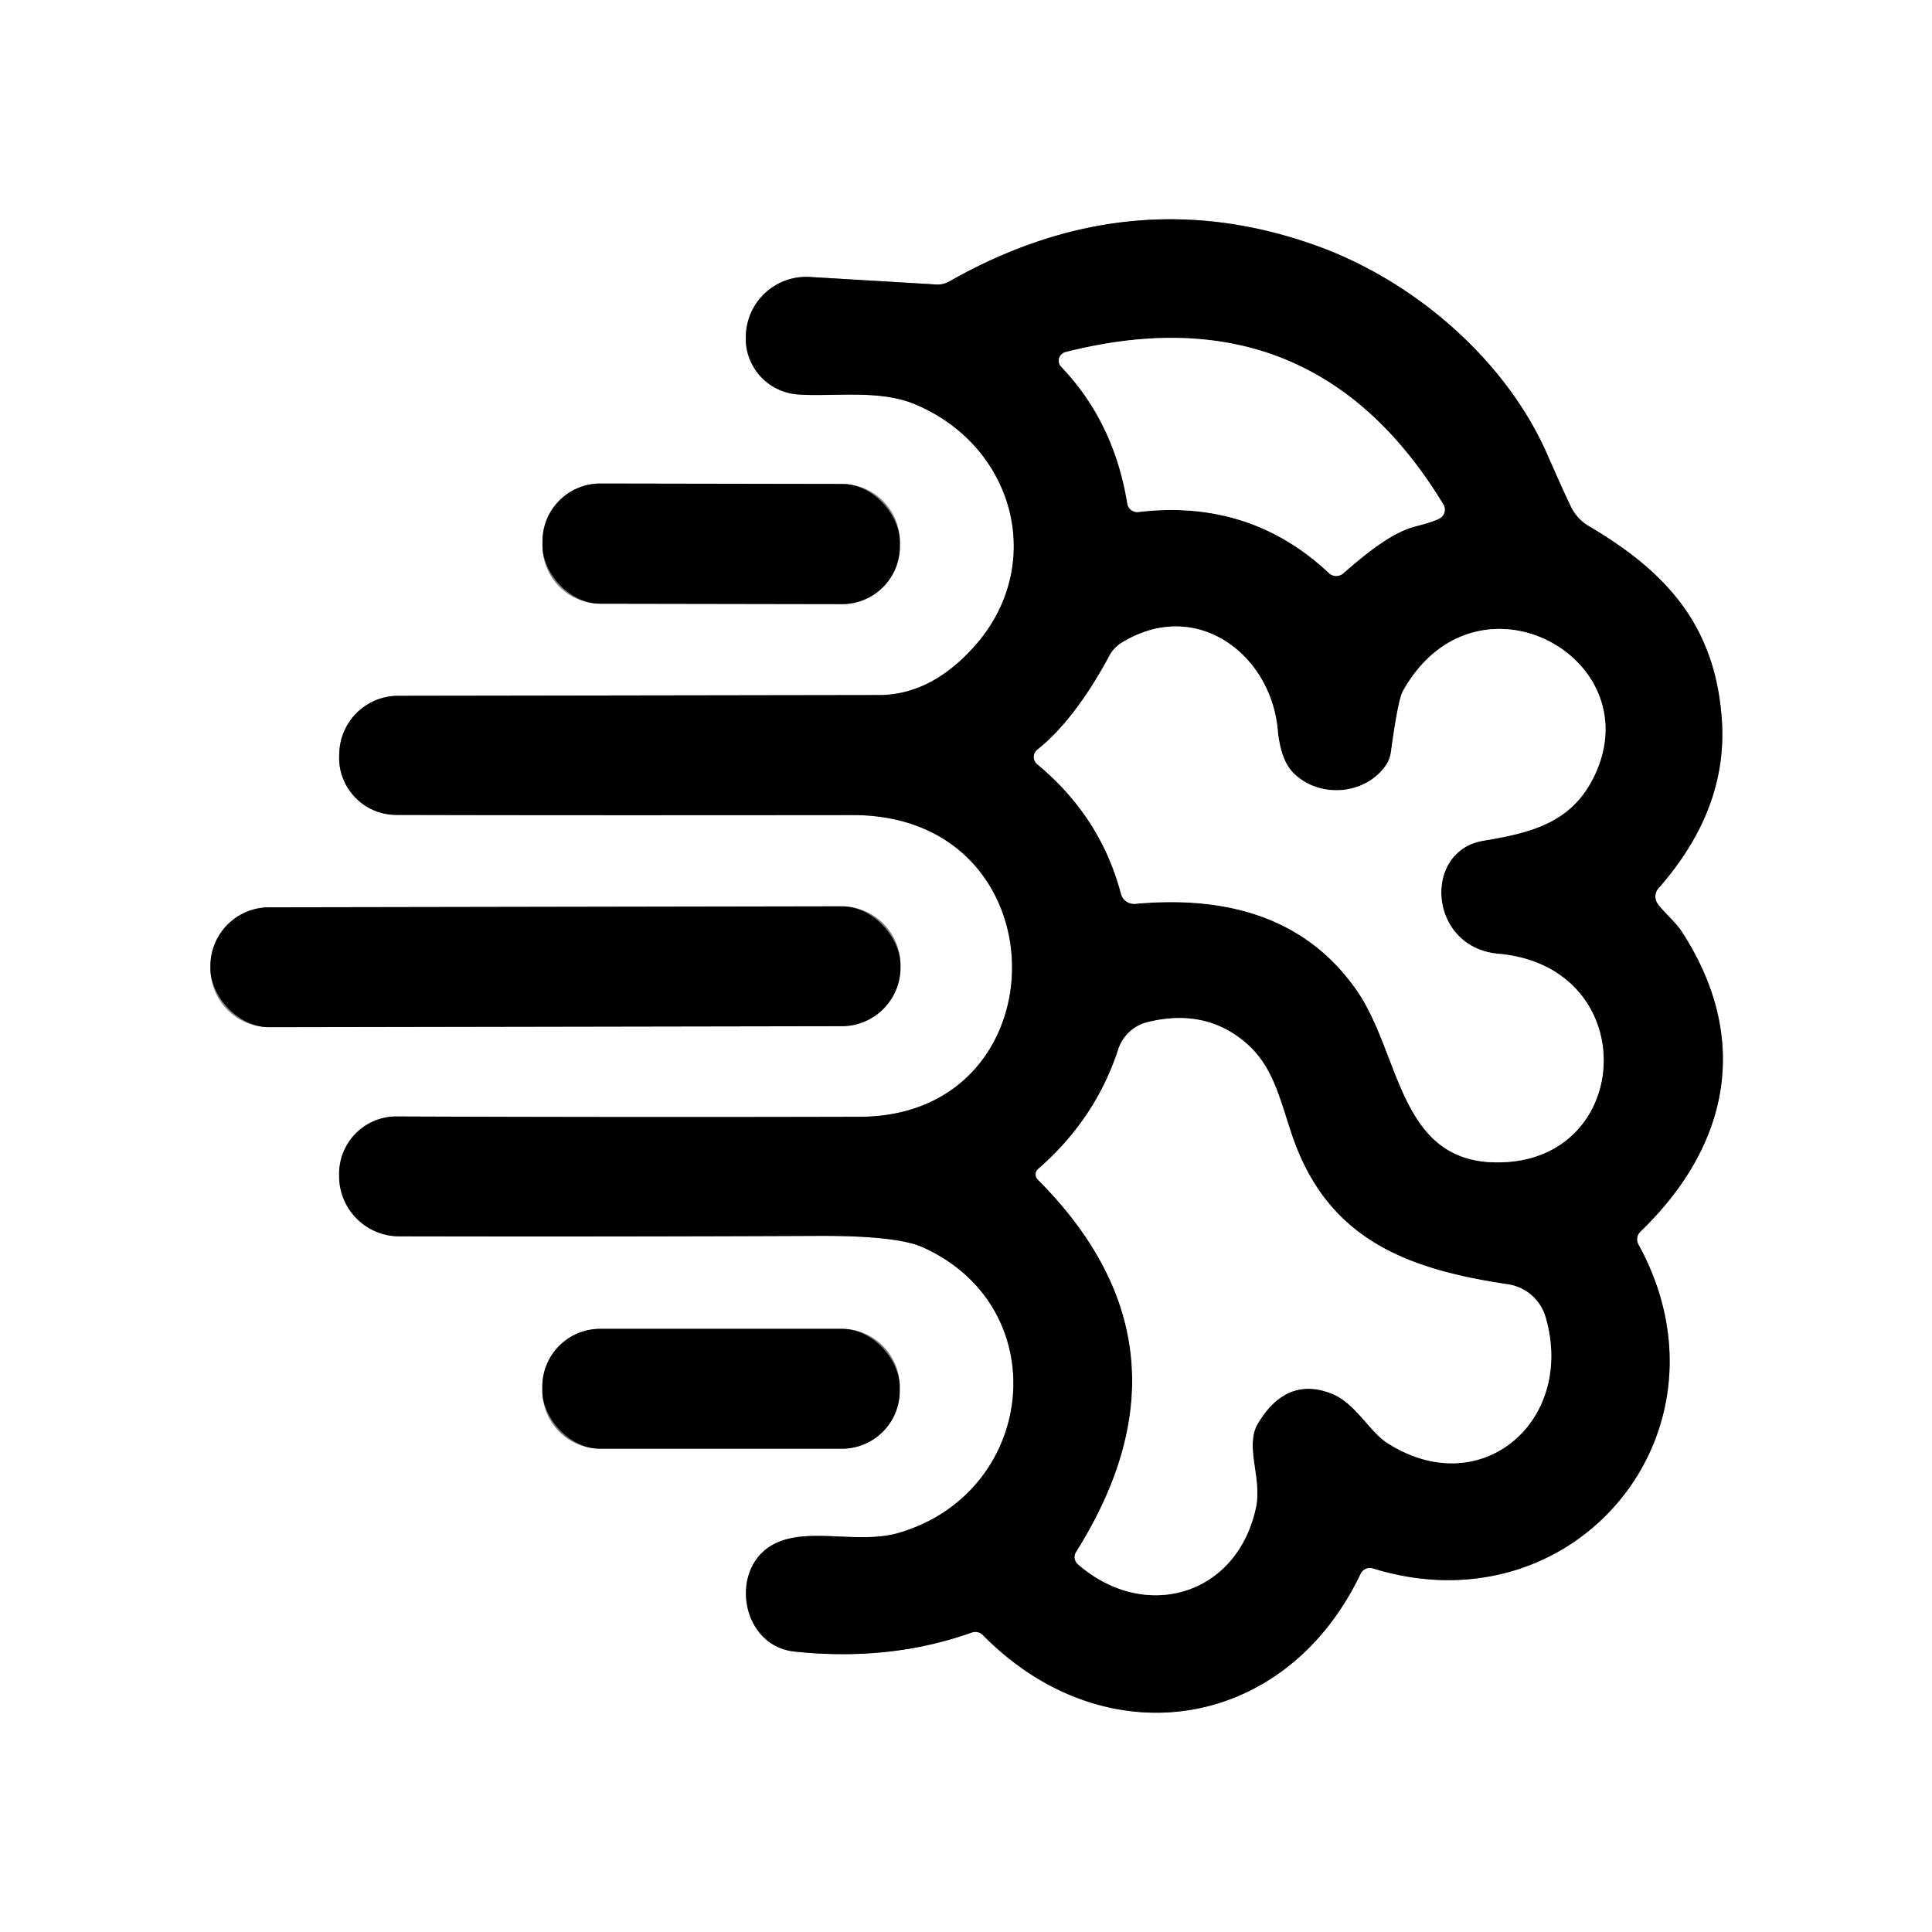
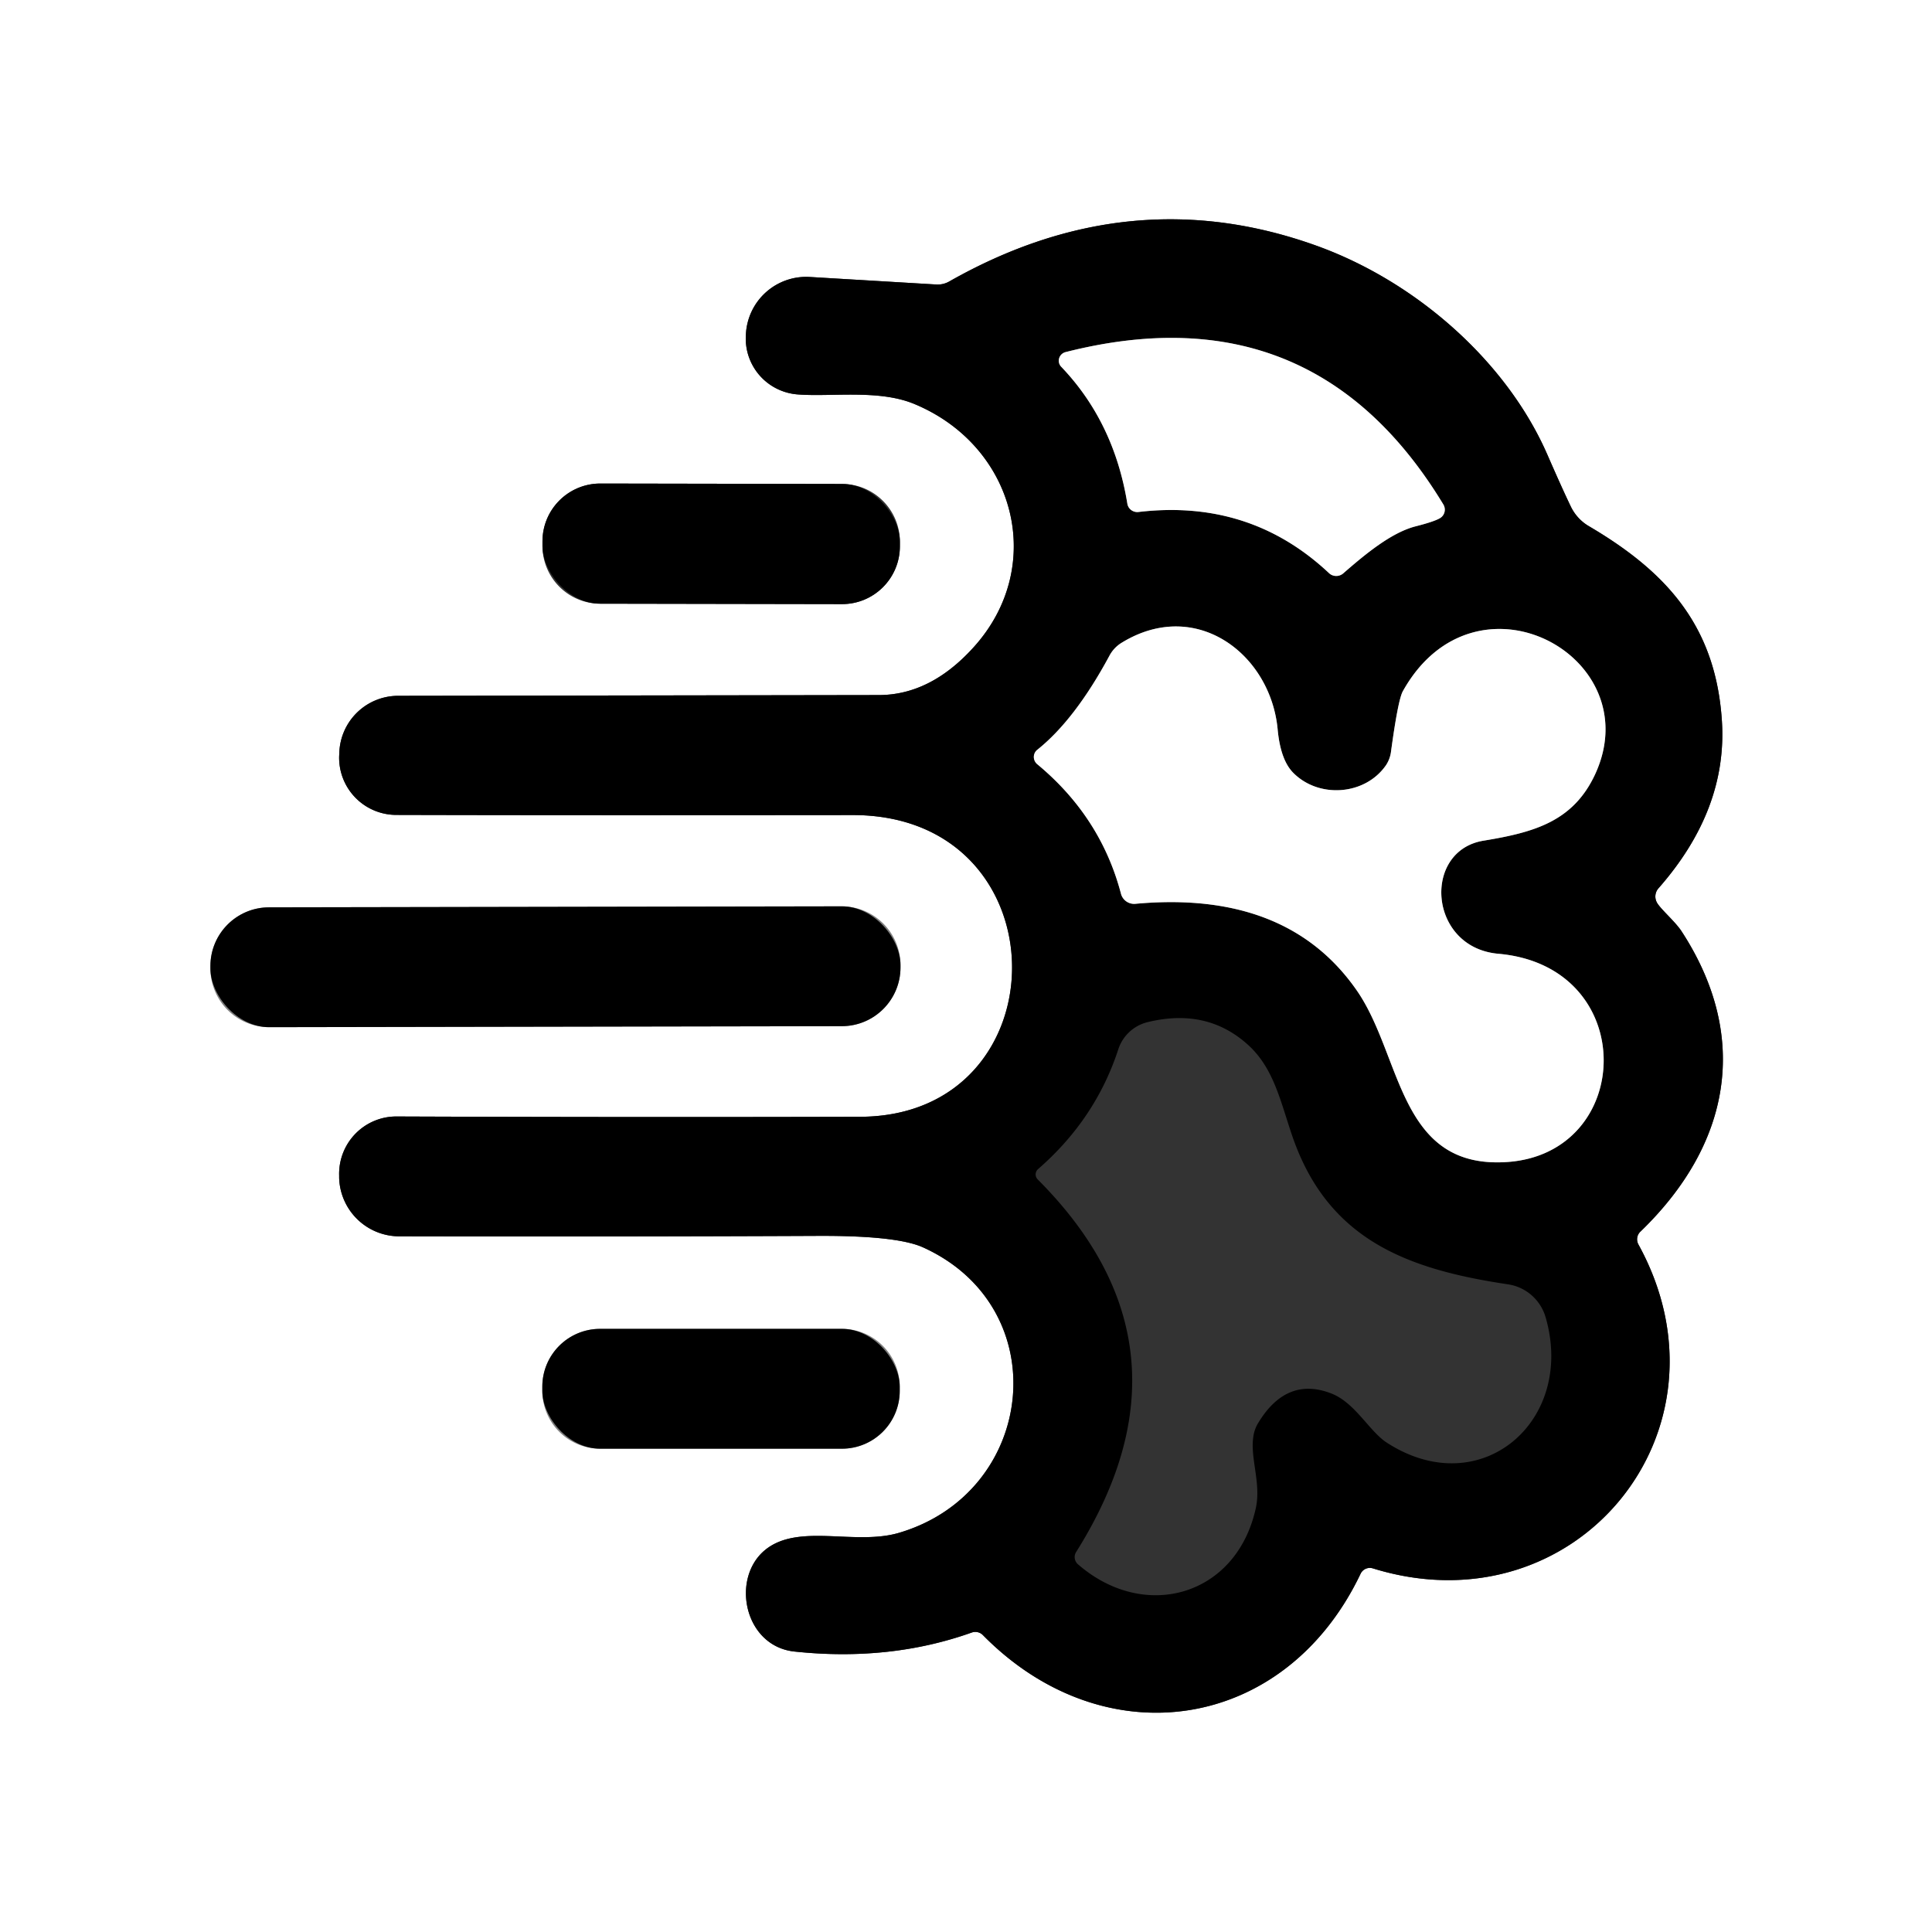
<svg xmlns="http://www.w3.org/2000/svg" version="1.1" viewBox="0.00 0.00 128.00 128.00">
  <rect x="0.00" y="0.00" width="128.00" height="128.00" fill="#333333" stroke="none" />
  <g stroke-width="2.00" fill="none" stroke-linecap="butt">
-     <path stroke="#808080" vector-effect="non-scaling-stroke" d="   M 109.88 58.85   Q 114.46 53.64 114.08 47.76   C 113.67 41.45 110.39 37.87 105.25 34.85   A 3.05 2.98 -88.5 0 1 104.09 33.60   Q 103.51 32.40 102.52 30.13   C 99.83 23.96 93.84 18.67 87.25 16.29   Q 74.88 11.83 62.87 18.66   A 1.57 1.53 31.2 0 1 62.05 18.85   L 53.65 18.35   A 4.00 4.00 0.0 0 0 49.42 22.12   L 49.41 22.32   A 3.72 3.71 3.2 0 0 52.83 26.13   C 55.08 26.31 58.22 25.78 60.59 26.77   C 67.31 29.57 69.36 37.56 64.48 42.91   Q 61.63 46.05 58.22 46.05   Q 26.78 46.10 26.35 46.10   A 3.90 3.90 0.0 0 0 22.48 49.90   L 22.47 50.10   A 3.79 3.79 0.0 0 0 26.24 53.99   Q 37.08 54.02 56.49 54.00   C 70.51 53.99 70.47 73.95 56.98 73.99   Q 41.85 74.03 26.28 73.97   A 3.80 3.79 89.3 0 0 22.47 77.89   L 22.47 78.04   A 3.99 3.99 0.0 0 0 26.46 81.91   Q 40.79 81.94 54.23 81.88   Q 59.42 81.86 61.15 82.64   C 70.01 86.65 68.68 98.88 59.54 101.56   C 56.62 102.41 52.89 100.89 50.69 102.69   C 48.40 104.57 49.30 109.07 52.64 109.42   Q 58.96 110.09 64.38 108.16   A 0.71 0.70 -31.4 0 1 65.12 108.33   C 73.18 116.52 85.14 114.75 90.14 104.27   A 0.68 0.68 0.0 0 1 90.96 103.91   C 104.40 108.07 115.33 94.78 108.55 82.45   A 0.71 0.70 54.2 0 1 108.68 81.60   C 114.64 75.85 115.99 68.75 111.42 61.72   C 111.01 61.08 110.09 60.30 109.80 59.84   A 0.83 0.82 50.0 0 1 109.88 58.85" />
-     <path stroke="#808080" vector-effect="non-scaling-stroke" d="   M 59.62 35.901   A 3.83 3.83 0.0 0 0 55.797 32.064   L 39.777 32.036   A 3.83 3.83 0.0 0 0 35.94 35.859   L 35.94 36.159   A 3.83 3.83 0.0 0 0 39.763 39.996   L 55.783 40.024   A 3.83 3.83 0.0 0 0 59.62 36.201   L 59.62 35.901" />
    <path stroke="#808080" vector-effect="non-scaling-stroke" d="   M 59.66 63.93   A 3.89 3.89 0.0 0 0 55.763 60.047   L 17.823 60.113   A 3.89 3.89 0.0 0 0 13.94 64.01   L 13.94 64.17   A 3.89 3.89 0.0 0 0 17.837 68.053   L 55.777 67.987   A 3.89 3.89 0.0 0 0 59.66 64.09   L 59.66 63.93" />
    <path stroke="#808080" vector-effect="non-scaling-stroke" d="   M 59.61 91.87   A 3.83 3.83 0.0 0 0 55.78 88.04   L 39.76 88.04   A 3.83 3.83 0.0 0 0 35.93 91.87   L 35.93 92.15   A 3.83 3.83 0.0 0 0 39.76 95.98   L 55.78 95.98   A 3.83 3.83 0.0 0 0 59.61 92.15   L 59.61 91.87" />
    <path stroke="#808080" vector-effect="non-scaling-stroke" d="   M 95.63 33.43   Q 86.99 19.16 70.59 23.33   A 0.59 0.58 -29.0 0 0 70.31 24.30   Q 73.81 27.96 74.69 33.37   A 0.67 0.66 -8.1 0 0 75.43 33.92   Q 82.81 33.05 88.05 37.97   A 0.71 0.70 -43.7 0 0 88.99 37.99   C 90.48 36.69 92.19 35.28 93.79 34.87   Q 95.01 34.56 95.40 34.33   A 0.66 0.65 59.6 0 0 95.63 33.43" />
    <path stroke="#808080" vector-effect="non-scaling-stroke" d="   M 68.72 50.63   Q 72.93 54.12 74.27 59.22   A 0.90 0.90 0.0 0 0 75.22 59.88   Q 85.24 58.96 89.87 65.59   C 92.91 69.94 92.62 77.44 99.80 76.99   C 108.31 76.46 108.66 64.02 99.27 63.19   C 94.63 62.78 94.22 56.38 98.27 55.70   C 101.62 55.15 104.22 54.44 105.68 51.30   C 109.30 43.47 97.72 37.22 92.94 45.80   Q 92.62 46.38 92.15 49.86   A 2.10 2.09 66.2 0 1 91.83 50.69   C 90.45 52.70 87.37 52.92 85.67 51.19   Q 84.84 50.34 84.65 48.35   C 84.20 43.35 79.25 39.56 74.32 42.58   A 2.24 2.22 88.5 0 0 73.50 43.45   Q 71.22 47.68 68.73 49.67   A 0.62 0.61 45.8 0 0 68.72 50.63" />
-     <path stroke="#808080" vector-effect="non-scaling-stroke" d="   M 68.75 78.14   Q 79.83 89.24 71.30 102.82   A 0.63 0.63 0.0 0 0 71.42 103.64   C 75.82 107.47 81.92 105.76 83.20 99.92   C 83.56 98.29 82.83 96.63 83.03 95.23   A 2.40 2.28 65.3 0 1 83.35 94.29   Q 85.23 91.17 88.20 92.32   C 89.78 92.93 90.72 94.83 91.88 95.58   C 98.08 99.59 104.40 94.17 102.40 87.27   A 3.07 3.06 86.1 0 0 99.91 85.09   C 93.27 84.10 88.01 82.16 85.64 75.33   C 84.83 72.98 84.41 70.78 82.67 69.21   Q 79.95 66.76 76.03 67.72   A 2.72 2.72 0.0 0 0 74.09 69.52   Q 72.58 74.15 68.77 77.46   A 0.47 0.47 0.0 0 0 68.75 78.14" />
  </g>
  <path fill="#ffffff" d="   M 128.00 0.00   L 128.00 128.00   L 0.00 128.00   L 0.00 0.00   L 128.00 0.00   Z   M 109.88 58.85   Q 114.46 53.64 114.08 47.76   C 113.67 41.45 110.39 37.87 105.25 34.85   A 3.05 2.98 -88.5 0 1 104.09 33.60   Q 103.51 32.40 102.52 30.13   C 99.83 23.96 93.84 18.67 87.25 16.29   Q 74.88 11.83 62.87 18.66   A 1.57 1.53 31.2 0 1 62.05 18.85   L 53.65 18.35   A 4.00 4.00 0.0 0 0 49.42 22.12   L 49.41 22.32   A 3.72 3.71 3.2 0 0 52.83 26.13   C 55.08 26.31 58.22 25.78 60.59 26.77   C 67.31 29.57 69.36 37.56 64.48 42.91   Q 61.63 46.05 58.22 46.05   Q 26.78 46.10 26.35 46.10   A 3.90 3.90 0.0 0 0 22.48 49.90   L 22.47 50.10   A 3.79 3.79 0.0 0 0 26.24 53.99   Q 37.08 54.02 56.49 54.00   C 70.51 53.99 70.47 73.95 56.98 73.99   Q 41.85 74.03 26.28 73.97   A 3.80 3.79 89.3 0 0 22.47 77.89   L 22.47 78.04   A 3.99 3.99 0.0 0 0 26.46 81.91   Q 40.79 81.94 54.23 81.88   Q 59.42 81.86 61.15 82.64   C 70.01 86.65 68.68 98.88 59.54 101.56   C 56.62 102.41 52.89 100.89 50.69 102.69   C 48.40 104.57 49.30 109.07 52.64 109.42   Q 58.96 110.09 64.38 108.16   A 0.71 0.70 -31.4 0 1 65.12 108.33   C 73.18 116.52 85.14 114.75 90.14 104.27   A 0.68 0.68 0.0 0 1 90.96 103.91   C 104.40 108.07 115.33 94.78 108.55 82.45   A 0.71 0.70 54.2 0 1 108.68 81.60   C 114.64 75.85 115.99 68.75 111.42 61.72   C 111.01 61.08 110.09 60.30 109.80 59.84   A 0.83 0.82 50.0 0 1 109.88 58.85   Z   M 59.62 35.901   A 3.83 3.83 0.0 0 0 55.797 32.064   L 39.777 32.036   A 3.83 3.83 0.0 0 0 35.94 35.859   L 35.94 36.159   A 3.83 3.83 0.0 0 0 39.763 39.996   L 55.783 40.024   A 3.83 3.83 0.0 0 0 59.62 36.201   L 59.62 35.901   Z   M 59.66 63.93   A 3.89 3.89 0.0 0 0 55.763 60.047   L 17.823 60.113   A 3.89 3.89 0.0 0 0 13.94 64.01   L 13.94 64.17   A 3.89 3.89 0.0 0 0 17.837 68.053   L 55.777 67.987   A 3.89 3.89 0.0 0 0 59.66 64.09   L 59.66 63.93   Z   M 59.61 91.87   A 3.83 3.83 0.0 0 0 55.78 88.04   L 39.76 88.04   A 3.83 3.83 0.0 0 0 35.93 91.87   L 35.93 92.15   A 3.83 3.83 0.0 0 0 39.76 95.98   L 55.78 95.98   A 3.83 3.83 0.0 0 0 59.61 92.15   L 59.61 91.87   Z" />
  <path fill="#000000" d="   M 109.80 59.84   C 110.09 60.30 111.01 61.08 111.42 61.72   C 115.99 68.75 114.64 75.85 108.68 81.60   A 0.71 0.70 54.2 0 0 108.55 82.45   C 115.33 94.78 104.40 108.07 90.96 103.91   A 0.68 0.68 0.0 0 0 90.14 104.27   C 85.14 114.75 73.18 116.52 65.12 108.33   A 0.71 0.70 -31.4 0 0 64.38 108.16   Q 58.96 110.09 52.64 109.42   C 49.30 109.07 48.40 104.57 50.69 102.69   C 52.89 100.89 56.62 102.41 59.54 101.56   C 68.68 98.88 70.01 86.65 61.15 82.64   Q 59.42 81.86 54.23 81.88   Q 40.79 81.94 26.46 81.91   A 3.99 3.99 0.0 0 1 22.47 78.04   L 22.47 77.89   A 3.80 3.79 89.3 0 1 26.28 73.97   Q 41.85 74.03 56.98 73.99   C 70.47 73.95 70.51 53.99 56.49 54.00   Q 37.08 54.02 26.24 53.99   A 3.79 3.79 0.0 0 1 22.47 50.10   L 22.48 49.90   A 3.90 3.90 0.0 0 1 26.35 46.10   Q 26.78 46.10 58.22 46.05   Q 61.63 46.05 64.48 42.91   C 69.36 37.56 67.31 29.57 60.59 26.77   C 58.22 25.78 55.08 26.31 52.83 26.13   A 3.72 3.71 3.2 0 1 49.41 22.32   L 49.42 22.12   A 4.00 4.00 0.0 0 1 53.65 18.35   L 62.05 18.85   A 1.57 1.53 31.2 0 0 62.87 18.66   Q 74.88 11.83 87.25 16.29   C 93.84 18.67 99.83 23.96 102.52 30.13   Q 103.51 32.40 104.09 33.60   A 3.05 2.98 -88.5 0 0 105.25 34.85   C 110.39 37.87 113.67 41.45 114.08 47.76   Q 114.46 53.64 109.88 58.85   A 0.83 0.82 50.0 0 0 109.80 59.84   Z   M 95.63 33.43   Q 86.99 19.16 70.59 23.33   A 0.59 0.58 -29.0 0 0 70.31 24.30   Q 73.81 27.96 74.69 33.37   A 0.67 0.66 -8.1 0 0 75.43 33.92   Q 82.81 33.05 88.05 37.97   A 0.71 0.70 -43.7 0 0 88.99 37.99   C 90.48 36.69 92.19 35.28 93.79 34.87   Q 95.01 34.56 95.40 34.33   A 0.66 0.65 59.6 0 0 95.63 33.43   Z   M 68.72 50.63   Q 72.93 54.12 74.27 59.22   A 0.90 0.90 0.0 0 0 75.22 59.88   Q 85.24 58.96 89.87 65.59   C 92.91 69.94 92.62 77.44 99.80 76.99   C 108.31 76.46 108.66 64.02 99.27 63.19   C 94.63 62.78 94.22 56.38 98.27 55.70   C 101.62 55.15 104.22 54.44 105.68 51.30   C 109.30 43.47 97.72 37.22 92.94 45.80   Q 92.62 46.38 92.15 49.86   A 2.10 2.09 66.2 0 1 91.83 50.69   C 90.45 52.70 87.37 52.92 85.67 51.19   Q 84.84 50.34 84.65 48.35   C 84.20 43.35 79.25 39.56 74.32 42.58   A 2.24 2.22 88.5 0 0 73.50 43.45   Q 71.22 47.68 68.73 49.67   A 0.62 0.61 45.8 0 0 68.72 50.63   Z   M 68.75 78.14   Q 79.83 89.24 71.30 102.82   A 0.63 0.63 0.0 0 0 71.42 103.64   C 75.82 107.47 81.92 105.76 83.20 99.92   C 83.56 98.29 82.83 96.63 83.03 95.23   A 2.40 2.28 65.3 0 1 83.35 94.29   Q 85.23 91.17 88.20 92.32   C 89.78 92.93 90.72 94.83 91.88 95.58   C 98.08 99.59 104.40 94.17 102.40 87.27   A 3.07 3.06 86.1 0 0 99.91 85.09   C 93.27 84.10 88.01 82.16 85.64 75.33   C 84.83 72.98 84.41 70.78 82.67 69.21   Q 79.95 66.76 76.03 67.72   A 2.72 2.72 0.0 0 0 74.09 69.52   Q 72.58 74.15 68.77 77.46   A 0.47 0.47 0.0 0 0 68.75 78.14   Z" />
  <path fill="#ffffff" d="   M 95.40 34.33   Q 95.01 34.56 93.79 34.87   C 92.19 35.28 90.48 36.69 88.99 37.99   A 0.71 0.70 -43.7 0 1 88.05 37.97   Q 82.81 33.05 75.43 33.92   A 0.67 0.66 -8.1 0 1 74.69 33.37   Q 73.81 27.96 70.31 24.30   A 0.59 0.58 -29.0 0 1 70.59 23.33   Q 86.99 19.16 95.63 33.43   A 0.66 0.65 59.6 0 1 95.40 34.33   Z" />
  <rect fill="#000000" x="-11.84" y="-3.98" transform="translate(47.78,36.03) rotate(0.1)" width="23.68" height="7.96" rx="3.83" />
  <path fill="#ffffff" d="   M 68.73 49.67   Q 71.22 47.68 73.50 43.45   A 2.24 2.22 88.5 0 1 74.32 42.58   C 79.25 39.56 84.20 43.35 84.65 48.35   Q 84.84 50.34 85.67 51.19   C 87.37 52.92 90.45 52.70 91.83 50.69   A 2.10 2.09 66.2 0 0 92.15 49.86   Q 92.62 46.38 92.94 45.80   C 97.72 37.22 109.30 43.47 105.68 51.30   C 104.22 54.44 101.62 55.15 98.27 55.70   C 94.22 56.38 94.63 62.78 99.27 63.19   C 108.66 64.02 108.31 76.46 99.80 76.99   C 92.62 77.44 92.91 69.94 89.87 65.59   Q 85.24 58.96 75.22 59.88   A 0.90 0.90 0.0 0 1 74.27 59.22   Q 72.93 54.12 68.72 50.63   A 0.62 0.61 45.8 0 1 68.73 49.67   Z" />
  <rect fill="#000000" x="-22.86" y="-3.97" transform="translate(36.80,64.05) rotate(-0.1)" width="45.72" height="7.94" rx="3.89" />
-   <path fill="#ffffff" d="   M 68.77 77.46   Q 72.58 74.15 74.09 69.52   A 2.72 2.72 0.0 0 1 76.03 67.72   Q 79.95 66.76 82.67 69.21   C 84.41 70.78 84.83 72.98 85.64 75.33   C 88.01 82.16 93.27 84.10 99.91 85.09   A 3.07 3.06 86.1 0 1 102.40 87.27   C 104.40 94.17 98.08 99.59 91.88 95.58   C 90.72 94.83 89.78 92.93 88.20 92.32   Q 85.23 91.17 83.35 94.29   A 2.40 2.28 65.3 0 0 83.03 95.23   C 82.83 96.63 83.56 98.29 83.20 99.92   C 81.92 105.76 75.82 107.47 71.42 103.64   A 0.63 0.63 0.0 0 1 71.30 102.82   Q 79.83 89.24 68.75 78.14   A 0.47 0.47 0.0 0 1 68.77 77.46   Z" />
  <rect fill="#000000" x="35.93" y="88.04" width="23.68" height="7.94" rx="3.83" />
</svg>